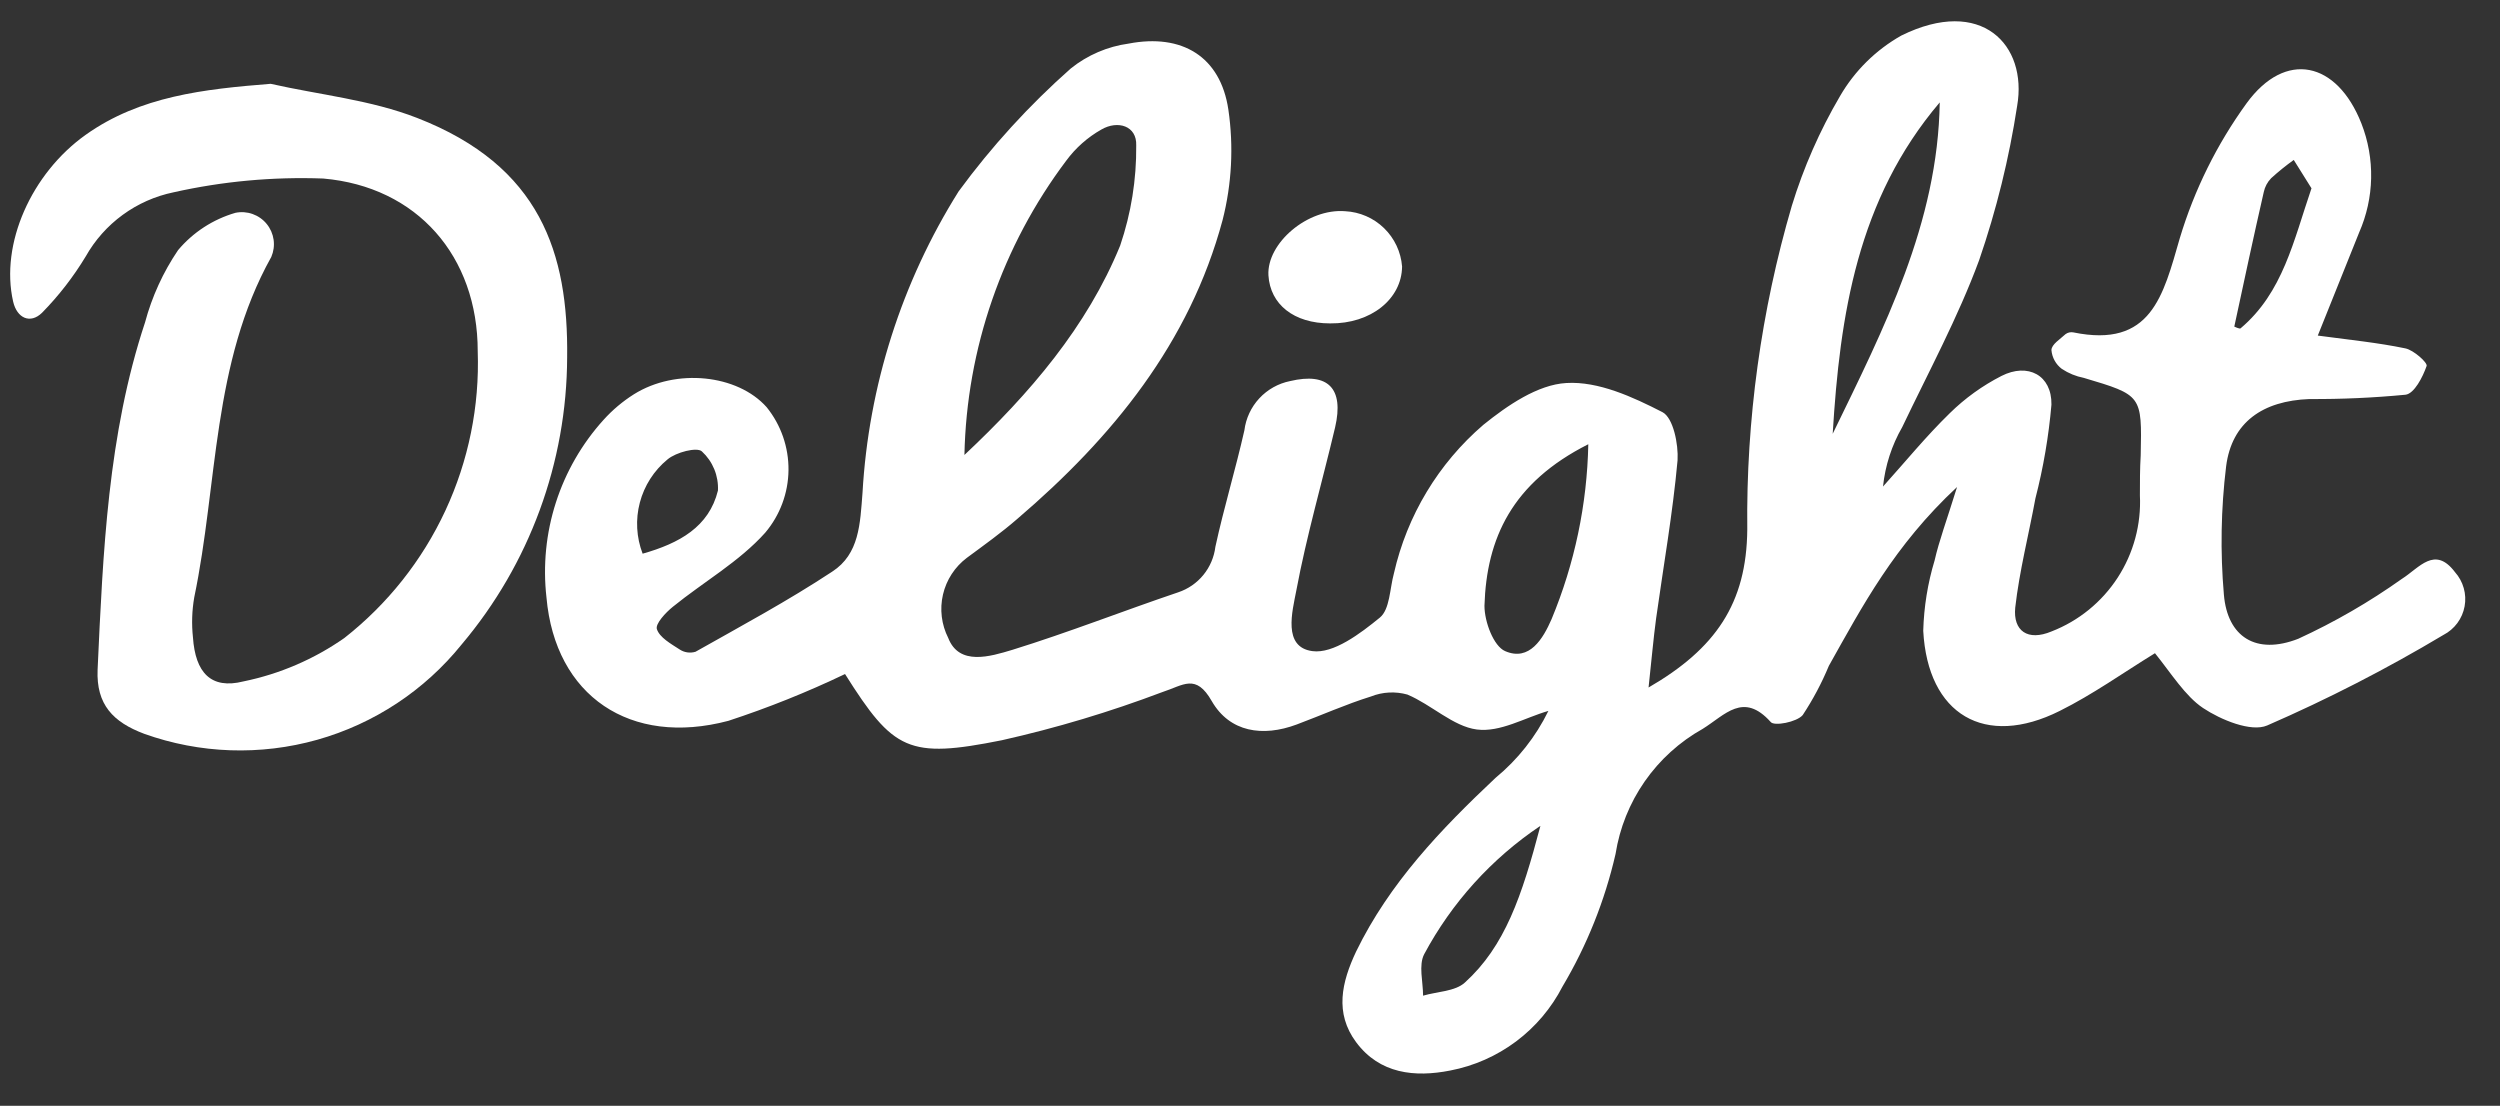
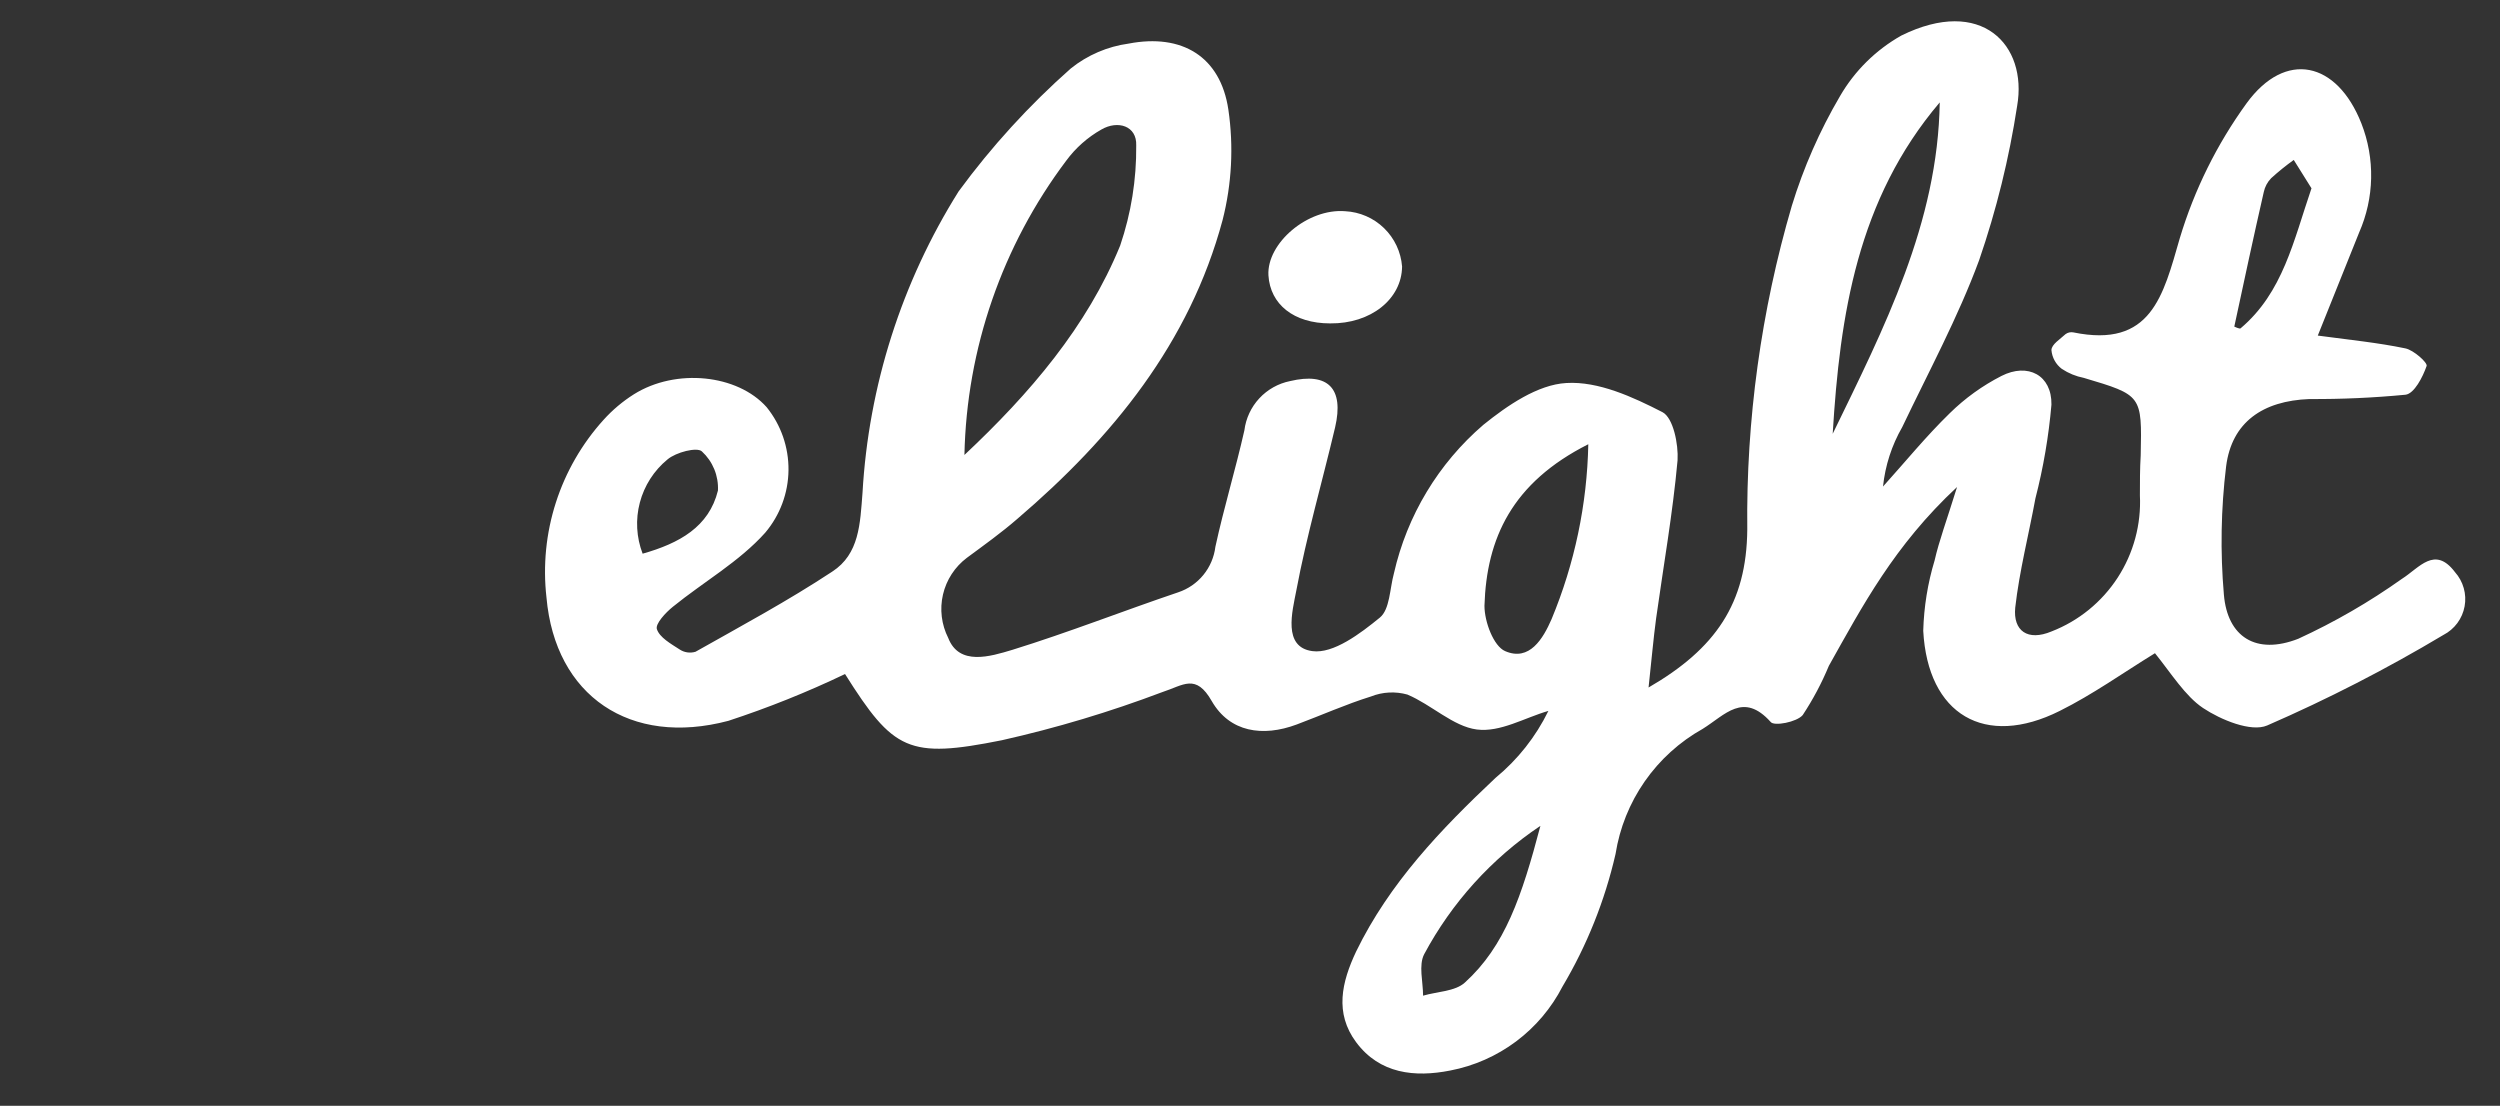
<svg xmlns="http://www.w3.org/2000/svg" width="156" height="69" viewBox="0 0 156 69" fill="none">
  <rect x="0" y="0" width="156" height="69" fill="#333333" stroke="none" />
  <path d="M52.73 42.06C50.369 43.19 47.937 44.165 45.45 44.98C39.34 46.6 34.64 43.44 34.1 37.28C33.873 35.286 34.073 33.267 34.687 31.357C35.301 29.446 36.314 27.689 37.66 26.2C38.217 25.582 38.856 25.044 39.56 24.6C42.18 22.96 46.02 23.36 47.84 25.41C48.737 26.522 49.218 27.912 49.202 29.341C49.186 30.77 48.672 32.149 47.75 33.24C46.13 35.05 43.9 36.31 41.99 37.86C41.53 38.23 40.88 38.93 40.99 39.26C41.16 39.78 41.86 40.17 42.4 40.52C42.545 40.618 42.71 40.682 42.883 40.708C43.056 40.733 43.233 40.721 43.4 40.67C46.27 39.05 49.17 37.49 51.93 35.67C53.63 34.57 53.67 32.67 53.82 30.76C54.2 24.081 56.264 17.607 59.82 11.94C61.873 9.141 64.219 6.57 66.82 4.27C67.861 3.436 69.108 2.901 70.43 2.72C73.76 2.08 76.16 3.53 76.65 6.84C76.986 9.138 76.864 11.48 76.29 13.73C74.23 21.4 69.42 27.3 63.49 32.37C62.49 33.24 61.4 34.02 60.33 34.81C59.581 35.375 59.054 36.185 58.842 37.099C58.63 38.013 58.746 38.973 59.17 39.81C59.85 41.56 61.78 40.97 63.17 40.55C66.66 39.47 70.06 38.13 73.52 36.96C74.136 36.755 74.681 36.379 75.091 35.876C75.502 35.373 75.761 34.764 75.84 34.12C76.37 31.68 77.1 29.29 77.65 26.85C77.744 26.104 78.069 25.407 78.581 24.856C79.092 24.305 79.763 23.929 80.5 23.78C82.86 23.22 83.88 24.22 83.31 26.67C82.51 30.06 81.53 33.43 80.89 36.85C80.64 38.16 80.03 40.38 81.89 40.63C83.2 40.81 84.89 39.53 86.1 38.54C86.73 38.03 86.72 36.73 86.98 35.78C87.797 32.172 89.754 28.922 92.56 26.51C94.06 25.3 95.95 24 97.74 23.9C99.74 23.78 101.89 24.77 103.74 25.72C104.41 26.07 104.74 27.72 104.68 28.72C104.38 32.03 103.8 35.31 103.34 38.6C103.17 39.87 103.06 41.16 102.87 42.9C107.05 40.48 108.99 37.66 109.03 33.04C108.954 26.206 109.891 19.399 111.81 12.84C112.541 10.454 113.548 8.162 114.81 6.01C115.725 4.427 117.048 3.119 118.64 2.22C123.64 -0.25 126.53 2.8 125.87 6.61C125.37 9.881 124.577 13.101 123.5 16.23C122.18 19.81 120.33 23.23 118.7 26.65C118.044 27.789 117.636 29.053 117.5 30.36C118.88 28.83 120.19 27.22 121.67 25.78C122.619 24.848 123.705 24.066 124.89 23.46C126.54 22.62 128.04 23.41 128.01 25.25C127.839 27.224 127.505 29.181 127.01 31.1C126.59 33.38 126.01 35.63 125.75 37.92C125.61 39.36 126.52 40.03 128.02 39.4C129.713 38.742 131.155 37.567 132.144 36.044C133.133 34.52 133.618 32.724 133.53 30.91C133.53 30.07 133.53 29.24 133.58 28.41C133.66 24.66 133.66 24.66 130.03 23.58C129.541 23.485 129.076 23.294 128.66 23.02C128.475 22.882 128.322 22.706 128.21 22.504C128.098 22.303 128.03 22.08 128.01 21.85C128.01 21.49 128.56 21.16 128.89 20.85C128.958 20.8 129.036 20.764 129.118 20.745C129.201 20.726 129.287 20.725 129.37 20.74C134.24 21.74 134.98 18.46 136.02 14.86C136.929 11.84 138.339 8.994 140.19 6.44C142.61 3.12 145.82 3.82 147.35 7.7C147.776 8.788 147.983 9.95 147.959 11.119C147.935 12.288 147.68 13.44 147.21 14.51C146.41 16.51 145.63 18.45 144.63 20.94C146.63 21.21 148.37 21.38 150.1 21.74C150.62 21.85 151.5 22.64 151.42 22.84C151.18 23.53 150.65 24.56 150.11 24.63C148.116 24.822 146.113 24.912 144.11 24.9C141.19 25.01 139.26 26.35 138.91 29.1C138.587 31.755 138.54 34.436 138.77 37.1C138.99 39.74 140.77 40.89 143.41 39.86C145.679 38.818 147.845 37.566 149.88 36.12C150.97 35.43 151.93 34.03 153.19 35.7C153.447 35.987 153.634 36.328 153.738 36.699C153.843 37.069 153.861 37.458 153.791 37.837C153.722 38.215 153.567 38.572 153.338 38.882C153.108 39.191 152.812 39.443 152.47 39.62C148.928 41.737 145.254 43.624 141.47 45.27C140.47 45.7 138.58 44.92 137.47 44.18C136.36 43.44 135.47 42 134.47 40.76C132.47 41.99 130.58 43.34 128.53 44.36C123.86 46.7 120.29 44.6 120.01 39.36C120.051 37.872 120.289 36.395 120.72 34.97C121 33.74 121.45 32.55 122.12 30.39C118.19 34.05 116.21 37.83 114.12 41.55C113.675 42.623 113.129 43.651 112.49 44.62C112.12 45.06 110.7 45.33 110.49 45.05C108.78 43.15 107.65 44.61 106.25 45.48C104.811 46.285 103.574 47.406 102.631 48.759C101.689 50.112 101.066 51.661 100.81 53.29C100.142 56.202 99.025 58.992 97.5 61.56C96.806 62.907 95.816 64.078 94.603 64.986C93.39 65.893 91.987 66.514 90.5 66.8C88.28 67.24 86.09 67.01 84.62 65.03C83.27 63.21 83.72 61.29 84.62 59.38C86.7 55.1 89.92 51.74 93.32 48.54C94.707 47.399 95.832 45.974 96.62 44.36C95.13 44.79 93.62 45.71 92.15 45.52C90.68 45.33 89.32 43.97 87.82 43.34C87.07 43.131 86.273 43.173 85.55 43.46C83.98 43.95 82.46 44.63 80.91 45.21C78.79 46 76.74 45.69 75.62 43.76C74.62 42 73.85 42.76 72.52 43.19C69.261 44.423 65.919 45.426 62.52 46.19C56.69 47.36 55.75 46.85 52.73 42.06ZM60.18 28.39C64.26 24.56 67.83 20.39 69.9 15.32C70.582 13.311 70.92 11.201 70.9 9.08C70.95 7.85 69.75 7.49 68.73 8.08C67.867 8.567 67.117 9.232 66.53 10.03C62.54 15.333 60.319 21.756 60.18 28.39ZM121.04 6.39C115.9 12.44 114.81 19.66 114.36 27.07C117.57 20.46 120.93 13.91 121.04 6.37V6.39ZM99.11 27.72C94.35 30.12 92.76 33.59 92.63 37.8C92.63 38.8 93.2 40.32 93.92 40.63C95.44 41.29 96.29 39.85 96.82 38.63C98.258 35.168 99.035 31.468 99.11 27.72ZM96.11 51.54C93.078 53.574 90.592 56.321 88.87 59.54C88.51 60.23 88.8 61.26 88.8 62.13C89.68 61.87 90.8 61.87 91.41 61.31C93.91 59.04 94.96 55.94 96.12 51.54H96.11ZM144.23 11.74L143.13 9.98C142.638 10.332 142.167 10.713 141.72 11.12C141.489 11.358 141.329 11.656 141.26 11.98C140.62 14.78 140.02 17.58 139.42 20.38C139.42 20.38 139.75 20.54 139.81 20.49C142.46 18.25 143.11 15.04 144.24 11.74H144.23ZM40.1 34.55C42.39 33.9 44.24 32.88 44.8 30.61C44.822 30.155 44.744 29.7 44.571 29.279C44.398 28.857 44.135 28.479 43.8 28.17C43.5 27.88 42.18 28.22 41.65 28.67C40.807 29.363 40.204 30.305 39.926 31.36C39.648 32.415 39.709 33.531 40.1 34.55Z" fill="white" />
-   <path d="M16.89 5.23C19.94 5.92 23.14 6.23 26.03 7.36C33.74 10.36 35.47 15.81 35.39 22.3C35.369 28.858 33.04 35.199 28.81 40.21C26.496 43.082 23.345 45.162 19.795 46.162C16.245 47.162 12.472 47.032 9 45.79C7.06 45.06 6 43.97 6.09 41.79C6.43 34.44 6.73 27.12 9.05 20.12C9.48 18.512 10.177 16.988 11.11 15.61C12.046 14.496 13.292 13.685 14.69 13.28C15.048 13.206 15.419 13.232 15.764 13.355C16.108 13.478 16.413 13.692 16.643 13.976C16.875 14.259 17.023 14.601 17.074 14.963C17.124 15.325 17.074 15.694 16.93 16.03C13.23 22.66 13.6 30.18 12.12 37.28C11.978 38.102 11.951 38.94 12.04 39.77C12.19 41.97 13.16 43.03 15.19 42.52C17.453 42.057 19.598 41.135 21.49 39.81C24.187 37.693 26.346 34.97 27.792 31.861C29.237 28.752 29.929 25.346 29.81 21.92C29.81 15.99 26.03 11.65 20.17 11.14C17.032 11.024 13.893 11.313 10.83 12C9.684 12.237 8.602 12.717 7.657 13.407C6.711 14.097 5.925 14.981 5.35 16C4.58 17.276 3.664 18.457 2.62 19.52C1.89 20.23 1.06 19.86 0.82 18.82C-0 15.22 1.96 10.82 5.35 8.41C8.74 6 12.73 5.56 16.89 5.23Z" fill="white" />
  <path d="M83 20.18C80.73 20.18 79.26 18.99 79.15 17.18C79.04 15.18 81.59 12.99 83.94 13.18C84.85 13.226 85.712 13.601 86.365 14.236C87.018 14.871 87.418 15.722 87.49 16.63C87.47 18.66 85.54 20.21 83 20.18Z" fill="white" />
</svg>